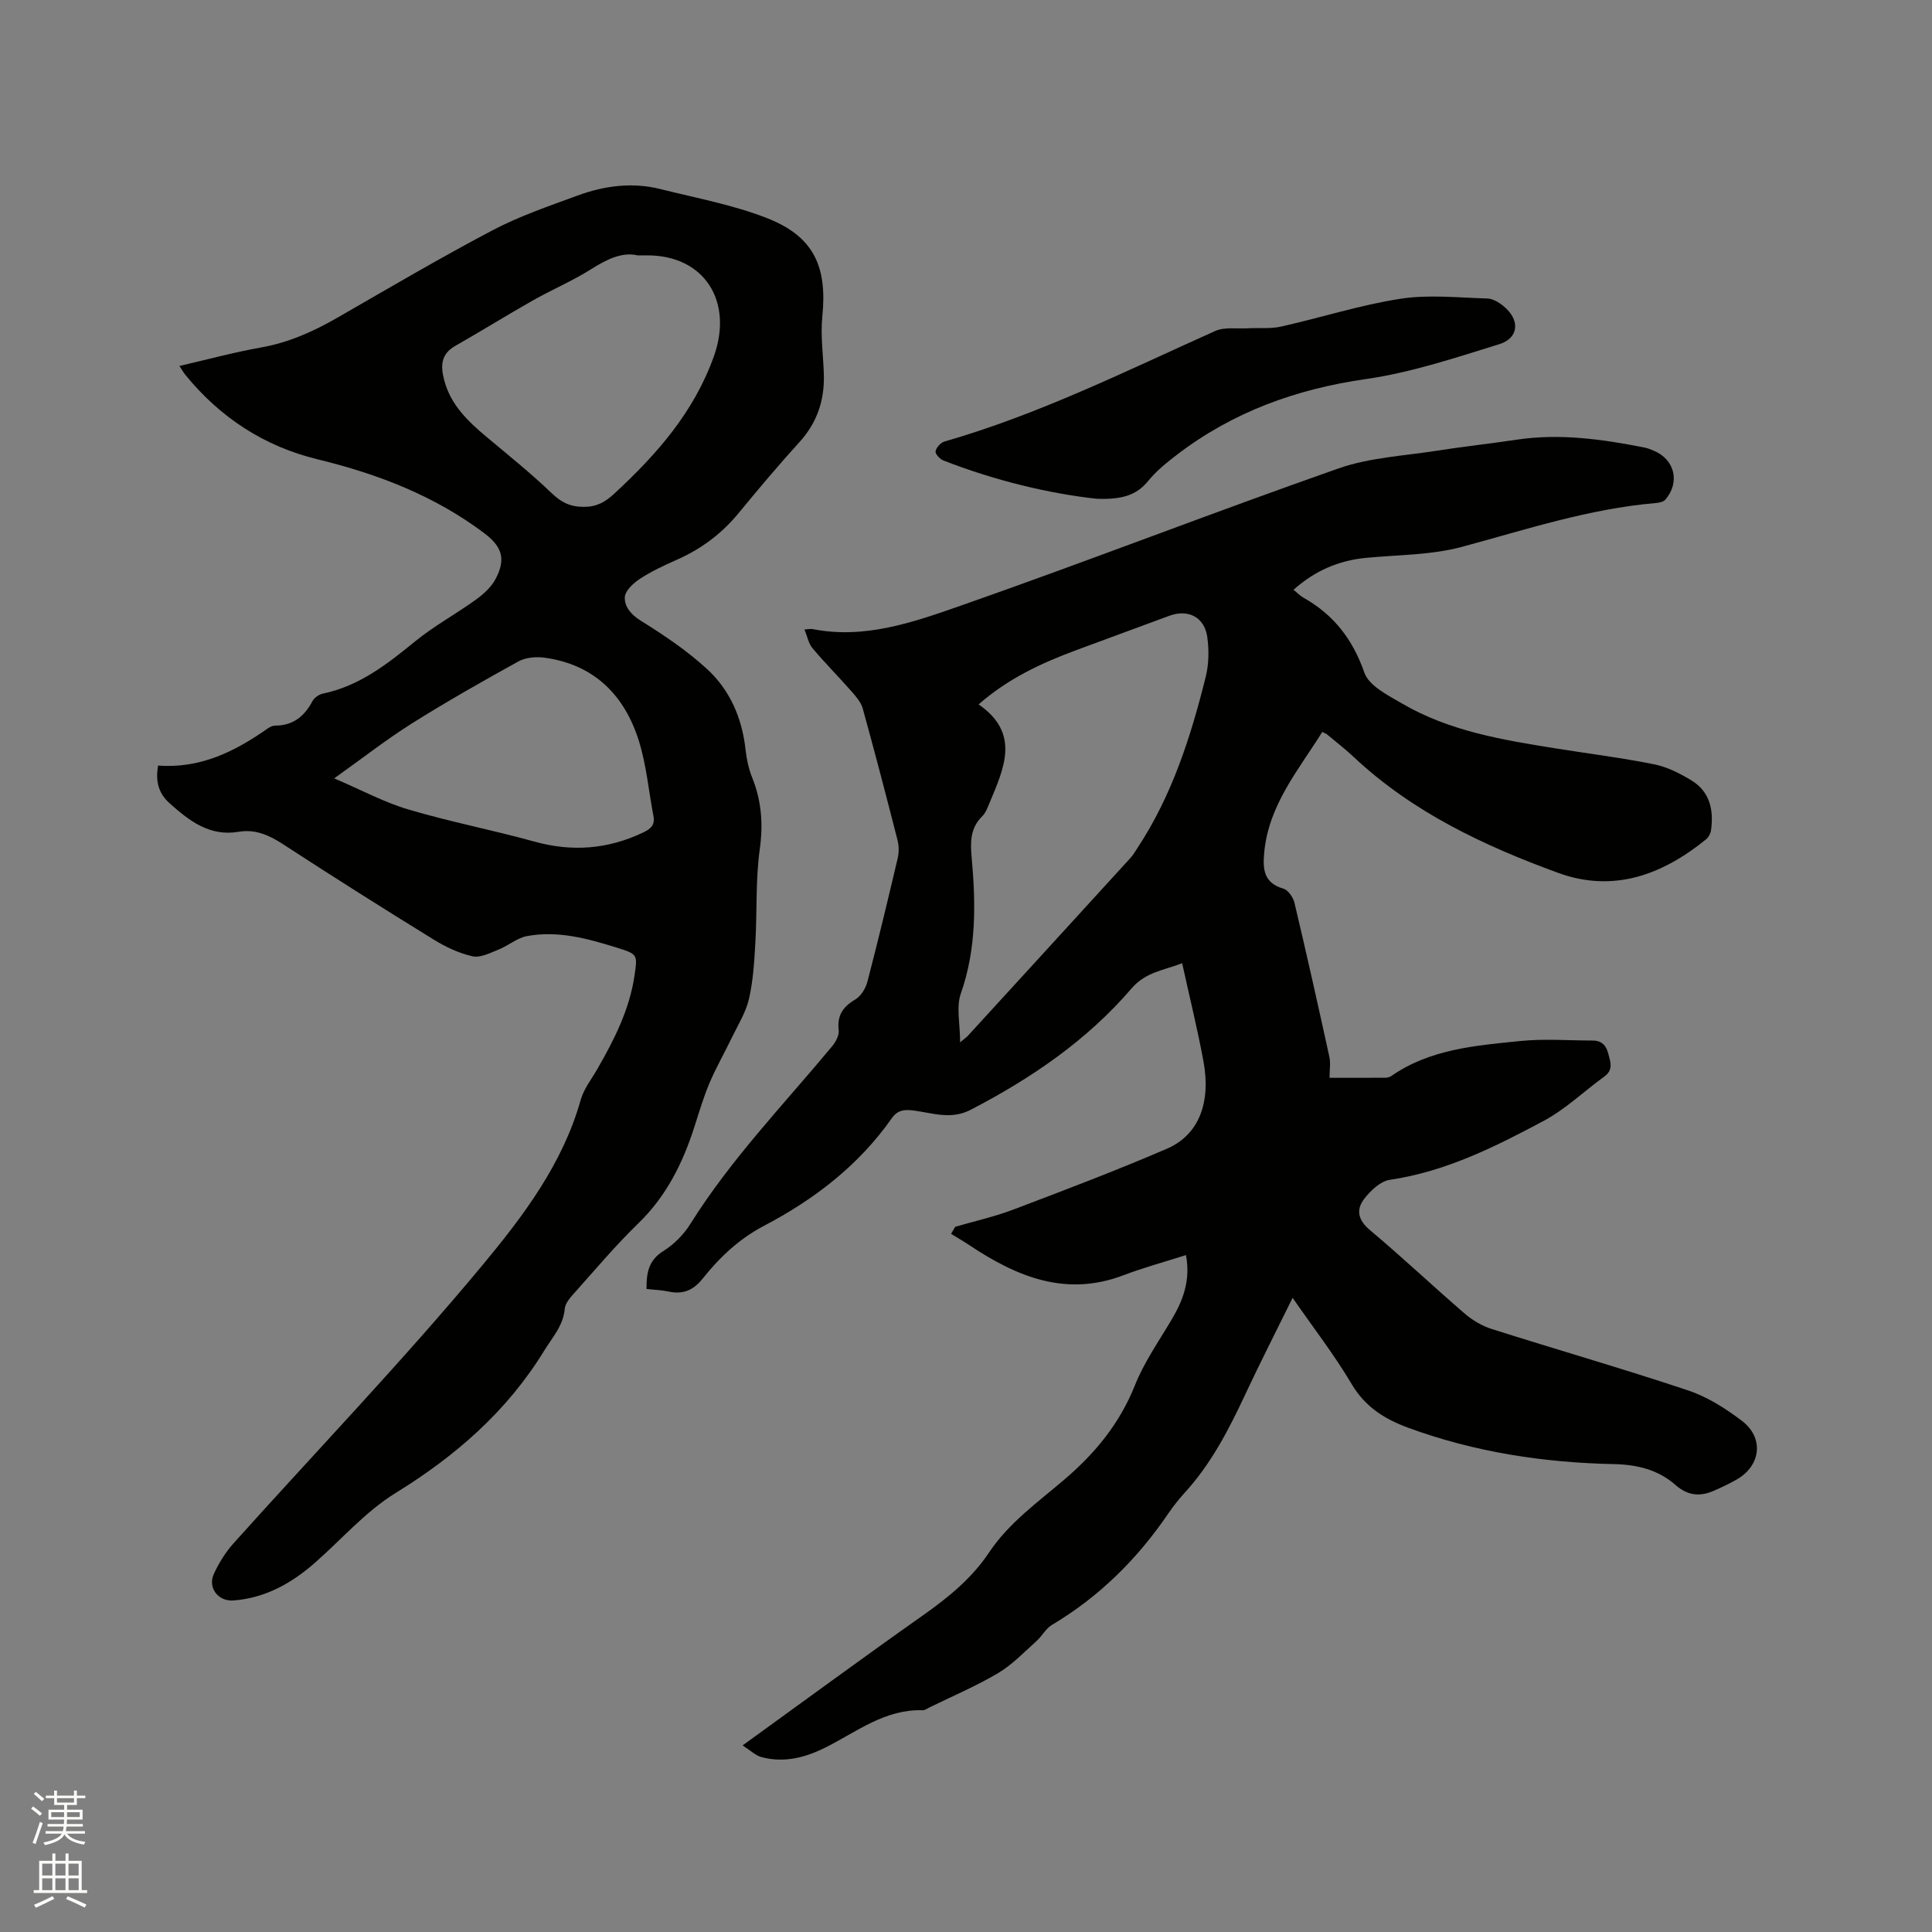
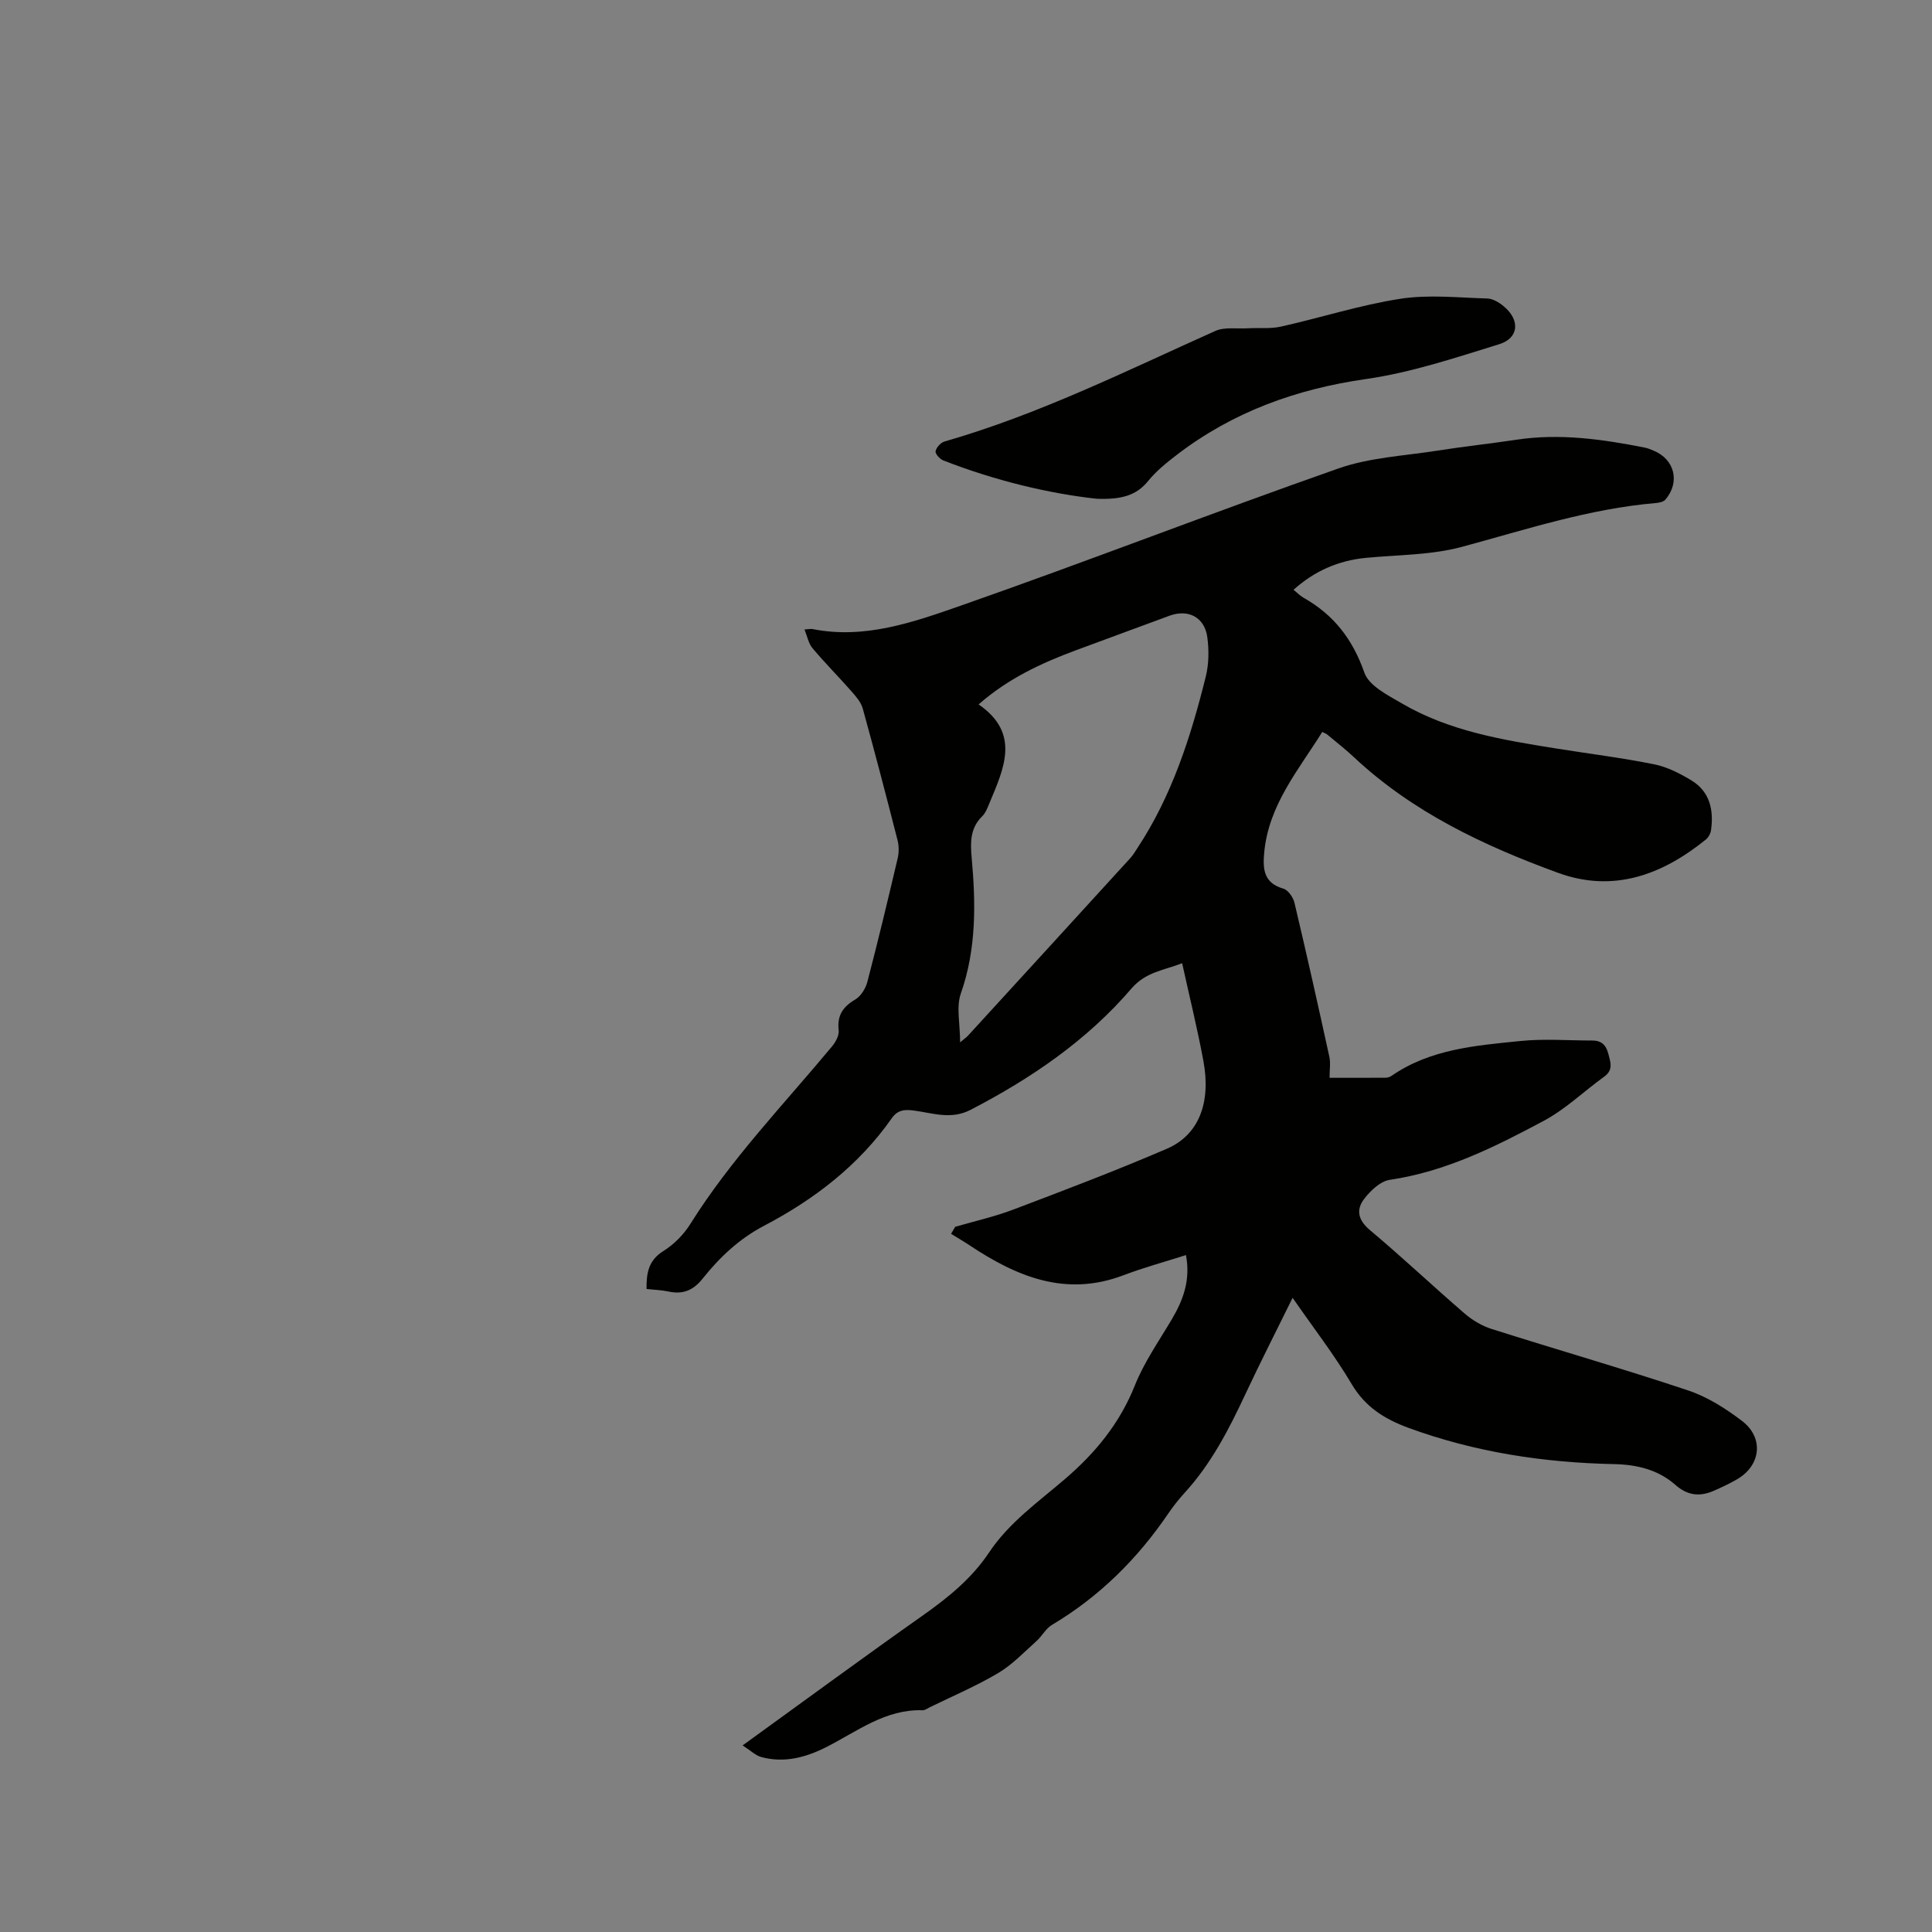
<svg xmlns="http://www.w3.org/2000/svg" enable-background="new 0 0 400 400" viewBox="0 0 400 400">
  <rect x="0" y="0" width="400" height="400" fill="#808080" stroke="none" />
-   <path d="m6.44 374.46.42-.45c.65.47 1.27.95 1.85 1.44l-.45.49c-.65-.56-1.25-1.06-1.82-1.48m.93 7.33-.63-.26c.55-1.36 1.05-2.8 1.52-4.33.19.1.38.19.59.27-.46 1.29-.95 2.73-1.48 4.32m-.38-10.38.44-.42c.43.34 1.01.82 1.74 1.44l-.49.49c-.53-.51-1.09-1.01-1.69-1.51m2.5.35h1.72v-1.04h.59v1.04h3.52v-1.04h.59v1.04h1.75v.53h-1.75v1.42h-2.03v.97h3.22v2.03h-3.24c0 .35-.01.66-.03.93h3.32v.53h-3.37c-.03.27-.08.58-.15.94h3.96v.53h-3.71c.67.92 1.93 1.48 3.79 1.68-.13.24-.23.44-.29.59-2.13-.38-3.48-1.08-4.04-2.12-.43.97-1.77 1.72-4.03 2.23-.09-.19-.2-.37-.33-.55 2.1-.42 3.37-1.03 3.81-1.83h-3.36v-.53h3.58c.08-.29.13-.61.16-.94h-3.33v-.53h3.39c.02-.27.04-.58.04-.93h-3.23v-2.03h3.25v-.97h-2.07v-1.42h-1.73zm1.12 3.44v1h2.65c.01-.3.02-.44.01-.4v-.25-.35zm1.19-2h3.52v-.91h-3.52zm4.71 2h-2.63v.59c0 .15-.01.28-.01.4h2.64z" fill="#fbfcfa" />
-   <path d="m13.56 383.74h.63v1.52h2.72v6.07h1.13v.6h-11.06v-.6h1.13v-6.07h2.73v-1.52h.63v1.52h2.1v-1.52zm-2.69 8.83.38.56c-1.24.63-2.53 1.25-3.85 1.85-.1-.21-.21-.42-.34-.63 1.36-.55 2.63-1.15 3.81-1.78m-2.13-4.27h2.1v-2.45h-2.1zm0 3.04h2.1v-2.46h-2.1zm2.72-3.04h2.1v-2.45h-2.1zm0 3.04h2.1v-2.46h-2.1zm6.07 3.6c-1.41-.71-2.7-1.3-3.86-1.78l.35-.56c1.45.62 2.75 1.19 3.88 1.72zm-1.25-9.09h-2.1v2.45h2.1zm-2.09 5.49h2.1v-2.46h-2.1z" fill="#fbfcfa" />
  <g fill="#010100">
    <path d="m153.75 361.37c13.08-9.46 25.11-18.31 37.31-26.91 5.25-3.7 10.14-7.67 13.72-13.04 4.14-6.21 10.17-10.45 15.71-15.2 6.3-5.4 11.34-11.53 14.47-19.38 1.9-4.77 4.93-9.11 7.58-13.57 2.39-4.02 3.99-8.16 3-13.42-4.4 1.41-8.74 2.58-12.92 4.17-11.97 4.56-22.12.3-31.89-6.2-1.25-.83-2.55-1.58-3.82-2.37.28-.48.57-.96.85-1.45 4-1.17 8.09-2.08 11.98-3.55 10.68-4.05 21.37-8.1 31.86-12.62 6.59-2.85 9.15-9.49 7.56-18.12-1.23-6.65-2.86-13.23-4.41-20.29-3.78 1.49-7.5 1.77-10.49 5.24-9.22 10.75-20.75 18.6-33.29 25.11-4.06 2.11-7.86.67-11.74.16-2.01-.27-3.4-.12-4.62 1.62-6.85 9.75-16.02 16.78-26.47 22.26-5.08 2.66-9.16 6.51-12.66 10.91-1.98 2.48-4.13 3.32-7.12 2.67-1.42-.31-2.91-.34-4.5-.52-.04-3.29.39-5.94 3.52-7.88 2.18-1.36 4.19-3.41 5.56-5.6 8.38-13.39 19.31-24.7 29.33-36.75.74-.89 1.48-2.26 1.37-3.3-.35-3.05.82-4.87 3.41-6.39 1.18-.69 2.17-2.29 2.53-3.67 2.22-8.5 4.27-17.05 6.28-25.6.27-1.16.27-2.52-.02-3.67-2.33-9.13-4.71-18.25-7.22-27.33-.37-1.32-1.43-2.52-2.37-3.59-2.64-3-5.47-5.84-8.04-8.9-.82-.98-1.07-2.44-1.65-3.86.82-.05 1.26-.16 1.66-.09 10.81 2.15 20.89-1.42 30.68-4.84 26.17-9.16 52.03-19.23 78.2-28.41 6.49-2.28 13.67-2.61 20.56-3.7 5.44-.86 10.92-1.44 16.37-2.26 8.96-1.34 17.74-.09 26.5 1.64.62.12 1.21.38 1.8.62 4.39 1.77 5.58 6.54 2.46 10.16-.4.46-1.29.64-1.97.7-13.82 1.17-26.89 5.5-40.18 9.08-6.36 1.71-13.21 1.63-19.85 2.27-5.67.55-10.59 2.68-14.98 6.61.8.64 1.38 1.26 2.08 1.65 6.25 3.52 10.18 8.61 12.59 15.51.95 2.72 4.87 4.68 7.79 6.38 9.8 5.73 20.82 7.54 31.82 9.3 6.79 1.09 13.64 1.93 20.38 3.29 2.72.55 5.4 1.91 7.79 3.38 3.79 2.34 4.58 6.16 3.98 10.32-.1.66-.52 1.43-1.03 1.85-9.08 7.36-19.2 11.11-30.67 6.91-15.36-5.62-30.08-12.55-42.22-23.93-1.78-1.67-3.71-3.16-5.58-4.73-.16-.13-.37-.19-.98-.5-4.91 7.88-11.11 15.1-12.02 24.99-.31 3.37-.13 6.27 3.95 7.45.99.28 2.04 1.79 2.31 2.91 2.52 10.61 4.9 21.26 7.23 31.91.28 1.29.04 2.69.04 4.35 3.84 0 7.74.01 11.64-.02.4 0 .85-.16 1.18-.38 8.04-5.56 17.43-6.28 26.67-7.22 4.92-.5 9.94-.1 14.91-.1 1.85 0 2.82.87 3.31 2.72.48 1.82 1.07 3.37-.85 4.76-4.19 3.03-8.01 6.74-12.52 9.15-10.07 5.38-20.3 10.51-31.87 12.21-1.94.29-3.97 2.22-5.28 3.92-1.73 2.23-1.33 4.39 1.17 6.49 6.66 5.58 12.99 11.57 19.57 17.24 1.62 1.4 3.62 2.6 5.66 3.24 13.52 4.29 27.16 8.21 40.61 12.7 4.01 1.34 7.82 3.75 11.21 6.34 4.59 3.51 3.88 9.25-1.09 12.1-1.56.89-3.19 1.67-4.84 2.38-2.87 1.24-5.39.95-7.89-1.26-3.55-3.13-7.94-4.19-12.65-4.29-14.6-.3-28.88-2.47-42.66-7.53-4.89-1.8-8.88-4.29-11.69-9.02-3.6-6.08-7.97-11.71-12.24-17.88-3.38 6.88-6.69 13.35-9.77 19.93-3.42 7.32-7.09 14.44-12.6 20.46-1.21 1.33-2.34 2.75-3.35 4.24-6.4 9.41-14.28 17.24-24.11 23.09-1.28.76-2.05 2.33-3.21 3.36-2.57 2.29-5 4.88-7.92 6.61-4.54 2.69-9.44 4.77-14.2 7.1-.47.23-.97.62-1.45.6-7.69-.25-13.51 4.36-19.86 7.59-4.25 2.16-8.72 3.39-13.49 2.11-1.21-.31-2.21-1.33-3.91-2.42zm45.03-145.56c.97-.82 1.32-1.05 1.6-1.35 11.23-12.27 22.45-24.53 33.66-36.82.56-.62 1-1.36 1.46-2.07 7.15-10.85 11.05-23.03 14.14-35.48.65-2.6.68-5.5.32-8.17-.57-4.16-3.97-5.87-7.86-4.43-6.44 2.39-12.9 4.75-19.34 7.14-7.16 2.66-14.03 5.84-20.15 11.21 8.72 6.01 5.24 13.24 2.26 20.4-.4.97-.8 2.06-1.52 2.77-2.5 2.43-2.46 5.42-2.18 8.51.86 9.53 1.01 18.93-2.25 28.21-.97 2.79-.14 6.2-.14 10.08z" />
-     <path d="m32.74 158.5c8.76.67 15.97-2.94 22.76-7.73.42-.29.98-.54 1.48-.54 3.69-.01 6.04-1.91 7.71-5.06.38-.73 1.38-1.41 2.21-1.58 7.54-1.57 13.3-6.12 19.08-10.83 3.92-3.19 8.44-5.64 12.55-8.61 1.58-1.14 3.18-2.59 4.07-4.27 2.17-4.1 1.38-6.68-2.29-9.45-10.33-7.8-22.09-12.3-34.58-15.34-11.03-2.68-20.16-8.65-27.36-17.49-.39-.47-.68-1.02-1.22-1.83 5.8-1.34 11.28-2.83 16.85-3.82 5.74-1.01 10.87-3.31 15.86-6.18 10.65-6.12 21.24-12.37 32.11-18.09 5.58-2.94 11.65-5 17.6-7.19 5.55-2.04 11.34-2.81 17.18-1.34 7.37 1.85 14.95 3.24 21.98 5.98 9.74 3.79 12.58 10.02 11.52 20.44-.4 3.96.21 8.03.32 12.04.14 5.3-1.41 9.92-5.06 13.93-4.35 4.78-8.51 9.74-12.62 14.73-3.51 4.27-7.78 7.43-12.82 9.65-2.61 1.15-5.23 2.38-7.6 3.93-1.35.88-3.05 2.47-3.11 3.8-.08 1.96 1.27 3.6 3.35 4.89 4.8 2.99 9.59 6.2 13.73 10.03 4.69 4.33 7.2 10.1 7.91 16.58.22 1.98.64 4 1.38 5.84 1.94 4.84 2.3 9.62 1.57 14.85-.88 6.35-.54 12.87-.91 19.31-.22 3.9-.45 7.86-1.32 11.65-.64 2.79-2.26 5.36-3.53 7.99-1.51 3.14-3.26 6.18-4.62 9.38-1.24 2.91-2.14 5.98-3.11 9-2.41 7.55-5.8 14.44-11.64 20.1-4.79 4.64-9.09 9.78-13.55 14.76-.74.83-1.6 1.9-1.69 2.92-.3 3.51-2.55 5.9-4.26 8.69-7.7 12.57-18.34 21.81-30.83 29.51-6.21 3.83-11.18 9.64-16.76 14.51-4.81 4.2-10.21 7.19-16.72 7.7-3.17.25-5.42-2.63-4.07-5.53 1.05-2.27 2.44-4.5 4.11-6.36 17.2-19.17 35.08-37.78 51.53-57.58 8.4-10.11 16.59-20.95 20.3-34.18.64-2.27 2.24-4.28 3.45-6.39 3.5-6.08 6.65-12.29 7.69-19.35.63-4.31.69-4.41-3.63-5.76-6.09-1.89-12.26-3.61-18.69-2.39-2.03.39-3.8 1.97-5.79 2.76-1.75.7-3.79 1.77-5.42 1.41-2.83-.63-5.61-1.95-8.1-3.49-10.46-6.45-20.85-13.01-31.15-19.72-2.88-1.88-5.75-3.15-9.17-2.57-6.06 1.03-10.27-2.3-14.35-5.94-2.09-1.9-2.97-4.29-2.33-7.77zm99.25-105.63c-3.17-.75-6.36.81-9.62 2.87-3.83 2.42-8.06 4.21-12.02 6.45-5.42 3.07-10.71 6.36-16.12 9.44-3.03 1.73-3.01 4.25-2.26 7.09 1.34 5.11 4.92 8.52 8.78 11.75 4.55 3.81 9.19 7.53 13.46 11.63 1.99 1.91 3.83 2.83 6.6 2.84 2.69.02 4.43-.95 6.35-2.72 8.78-8.11 16.47-16.81 20.63-28.41 4.07-11.36-1.88-20.93-13.76-20.94-.43 0-.85 0-2.04 0zm-62.8 108.28c5.68 2.43 10.37 4.97 15.38 6.45 8.6 2.55 17.45 4.25 26.1 6.65 7.83 2.17 15.26 1.57 22.55-1.92 1.53-.73 2.42-1.56 2.07-3.37-.99-5.18-1.45-10.51-3-15.51-2.97-9.51-9.24-15.85-19.51-17.28-1.75-.24-3.91-.07-5.41.75-7.51 4.14-14.98 8.39-22.24 12.95-5.25 3.32-10.17 7.18-15.94 11.28z" />
    <path d="m227.02 103.26c-9.76-1.07-20.94-3.72-31.74-7.94-.71-.28-1.69-1.38-1.58-1.9.16-.78 1.06-1.78 1.85-2.01 19.52-5.6 37.62-14.62 56.04-22.88 1.95-.87 4.49-.43 6.76-.56 2.29-.13 4.66.14 6.86-.35 8.26-1.85 16.38-4.47 24.71-5.76 5.86-.91 11.99-.23 17.99-.06 1.15.03 2.44.8 3.38 1.58 3.46 2.83 3.23 6.61-.91 7.89-9.06 2.8-18.19 5.86-27.53 7.2-14.52 2.08-27.65 6.83-39.26 15.74-2.09 1.61-4.2 3.31-5.85 5.34-2.39 2.95-5.37 3.92-10.72 3.71z" />
  </g>
</svg>